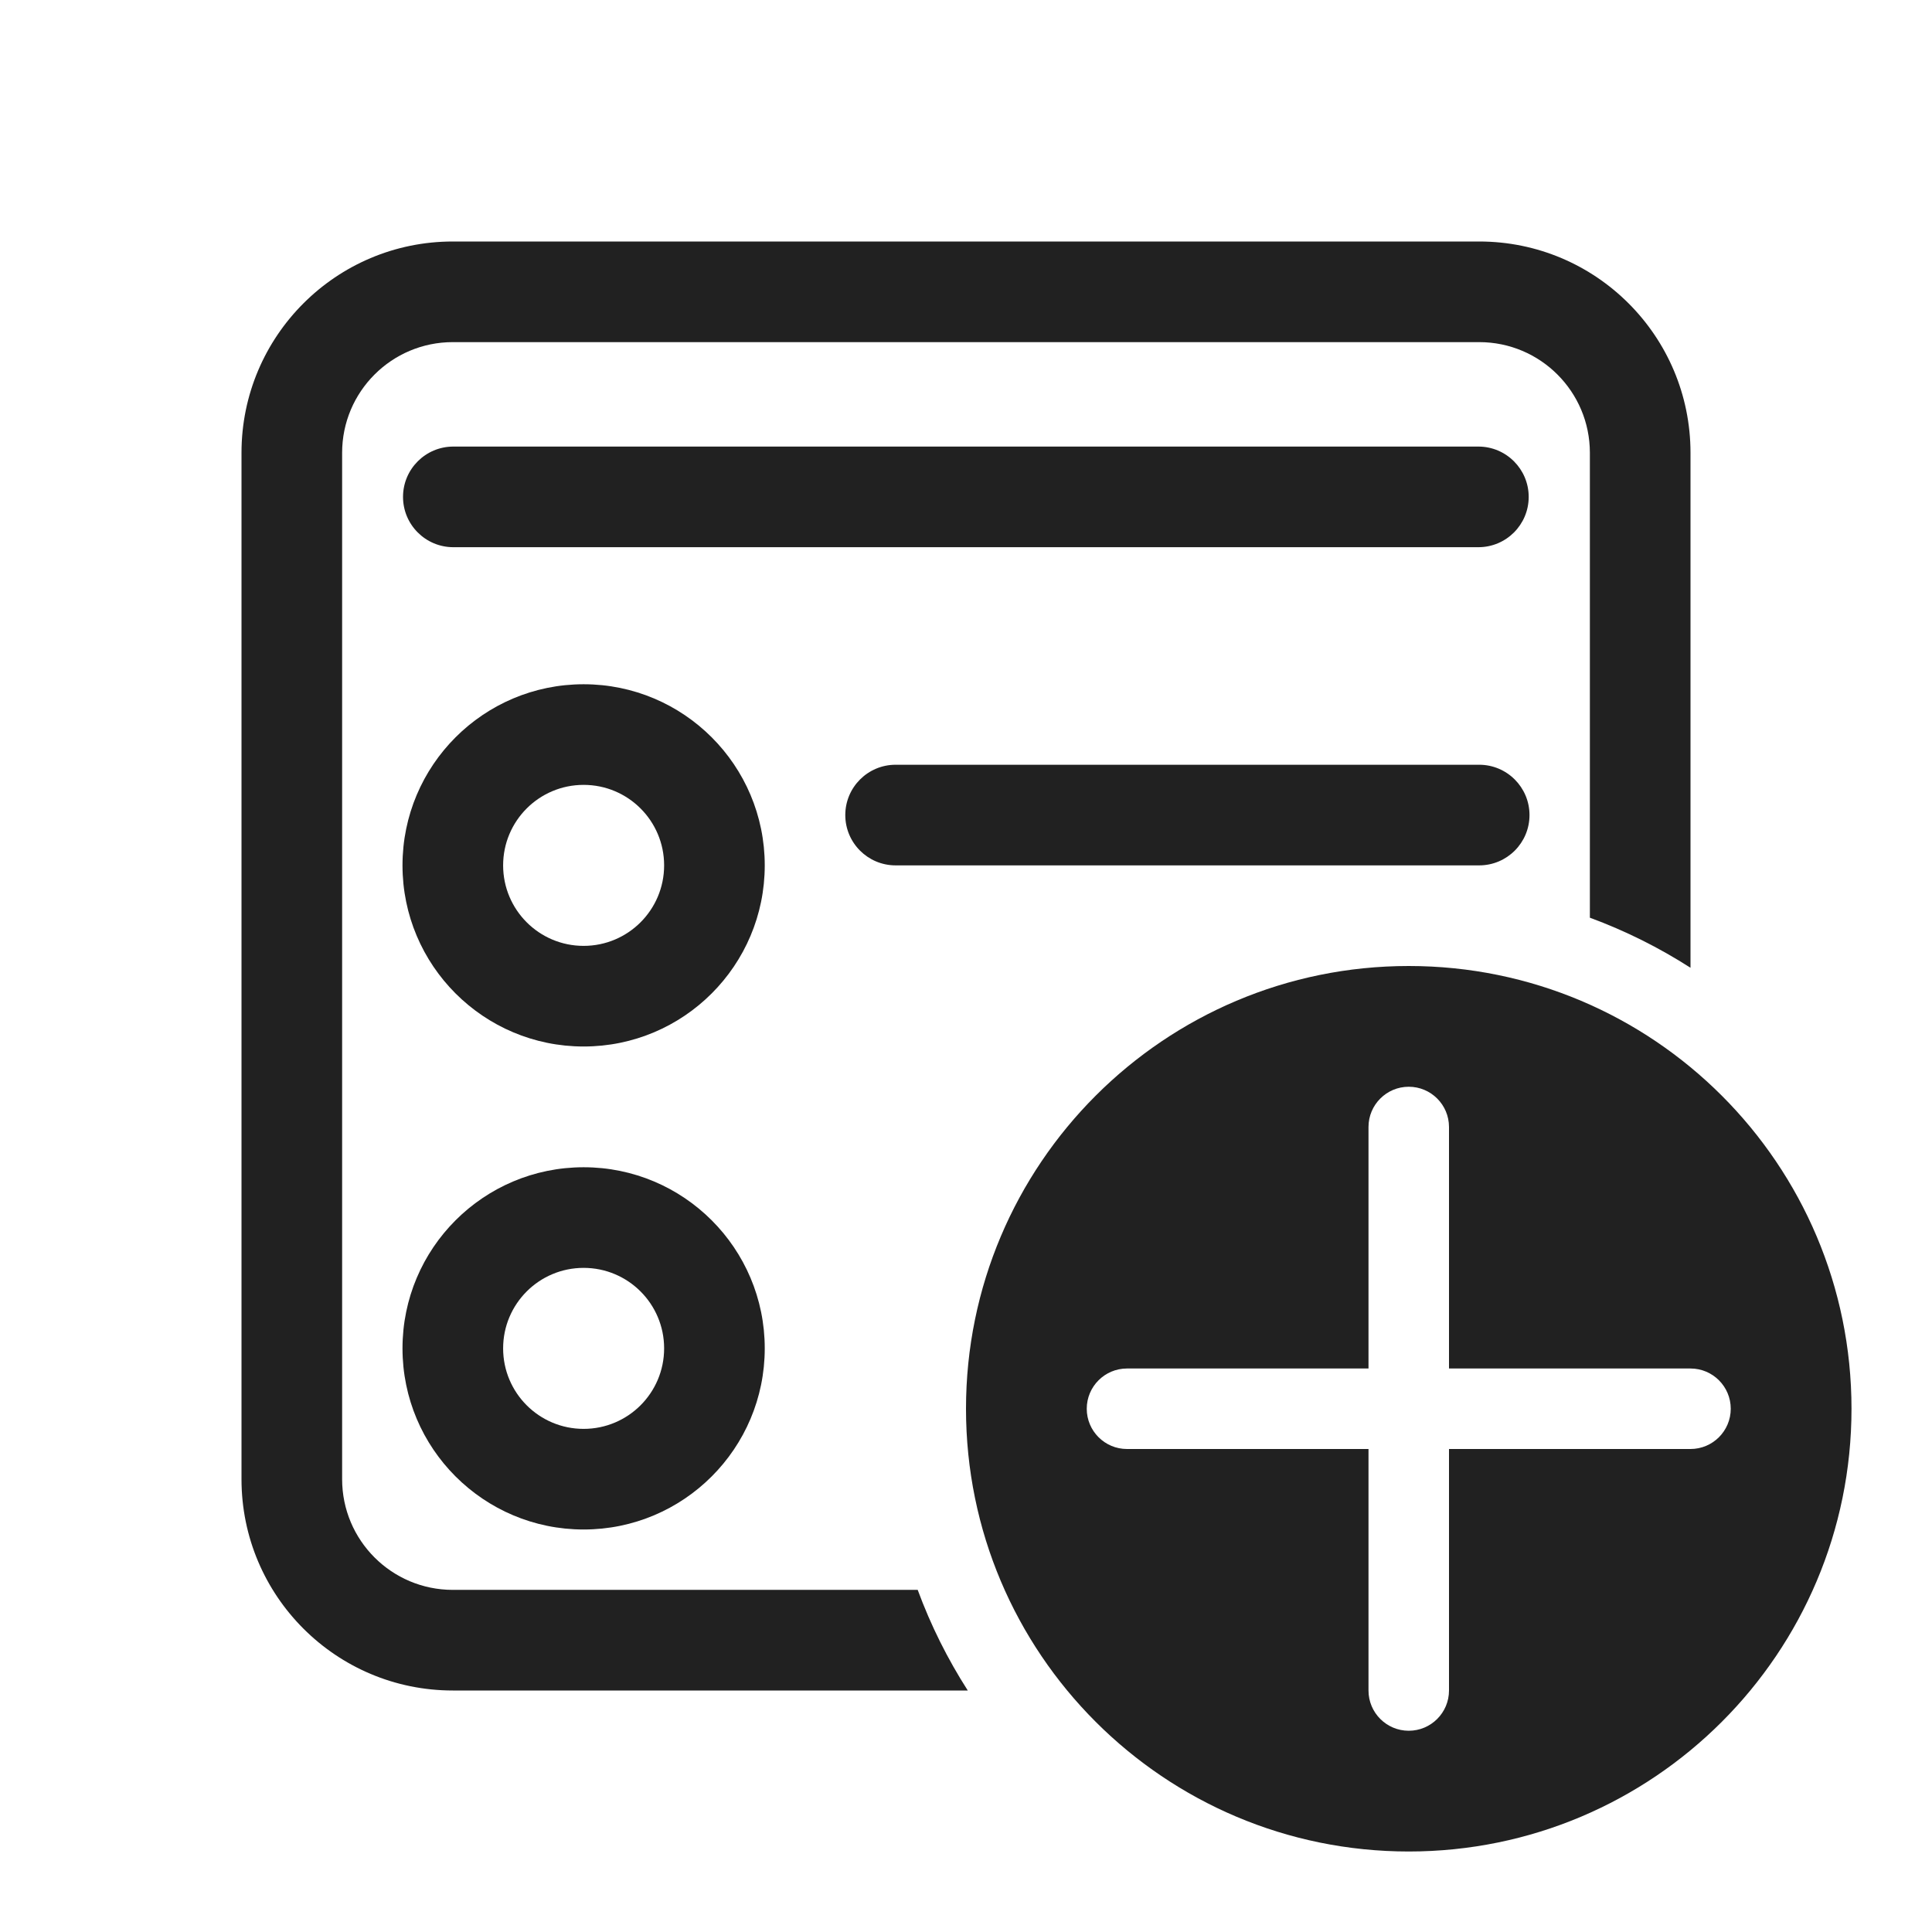
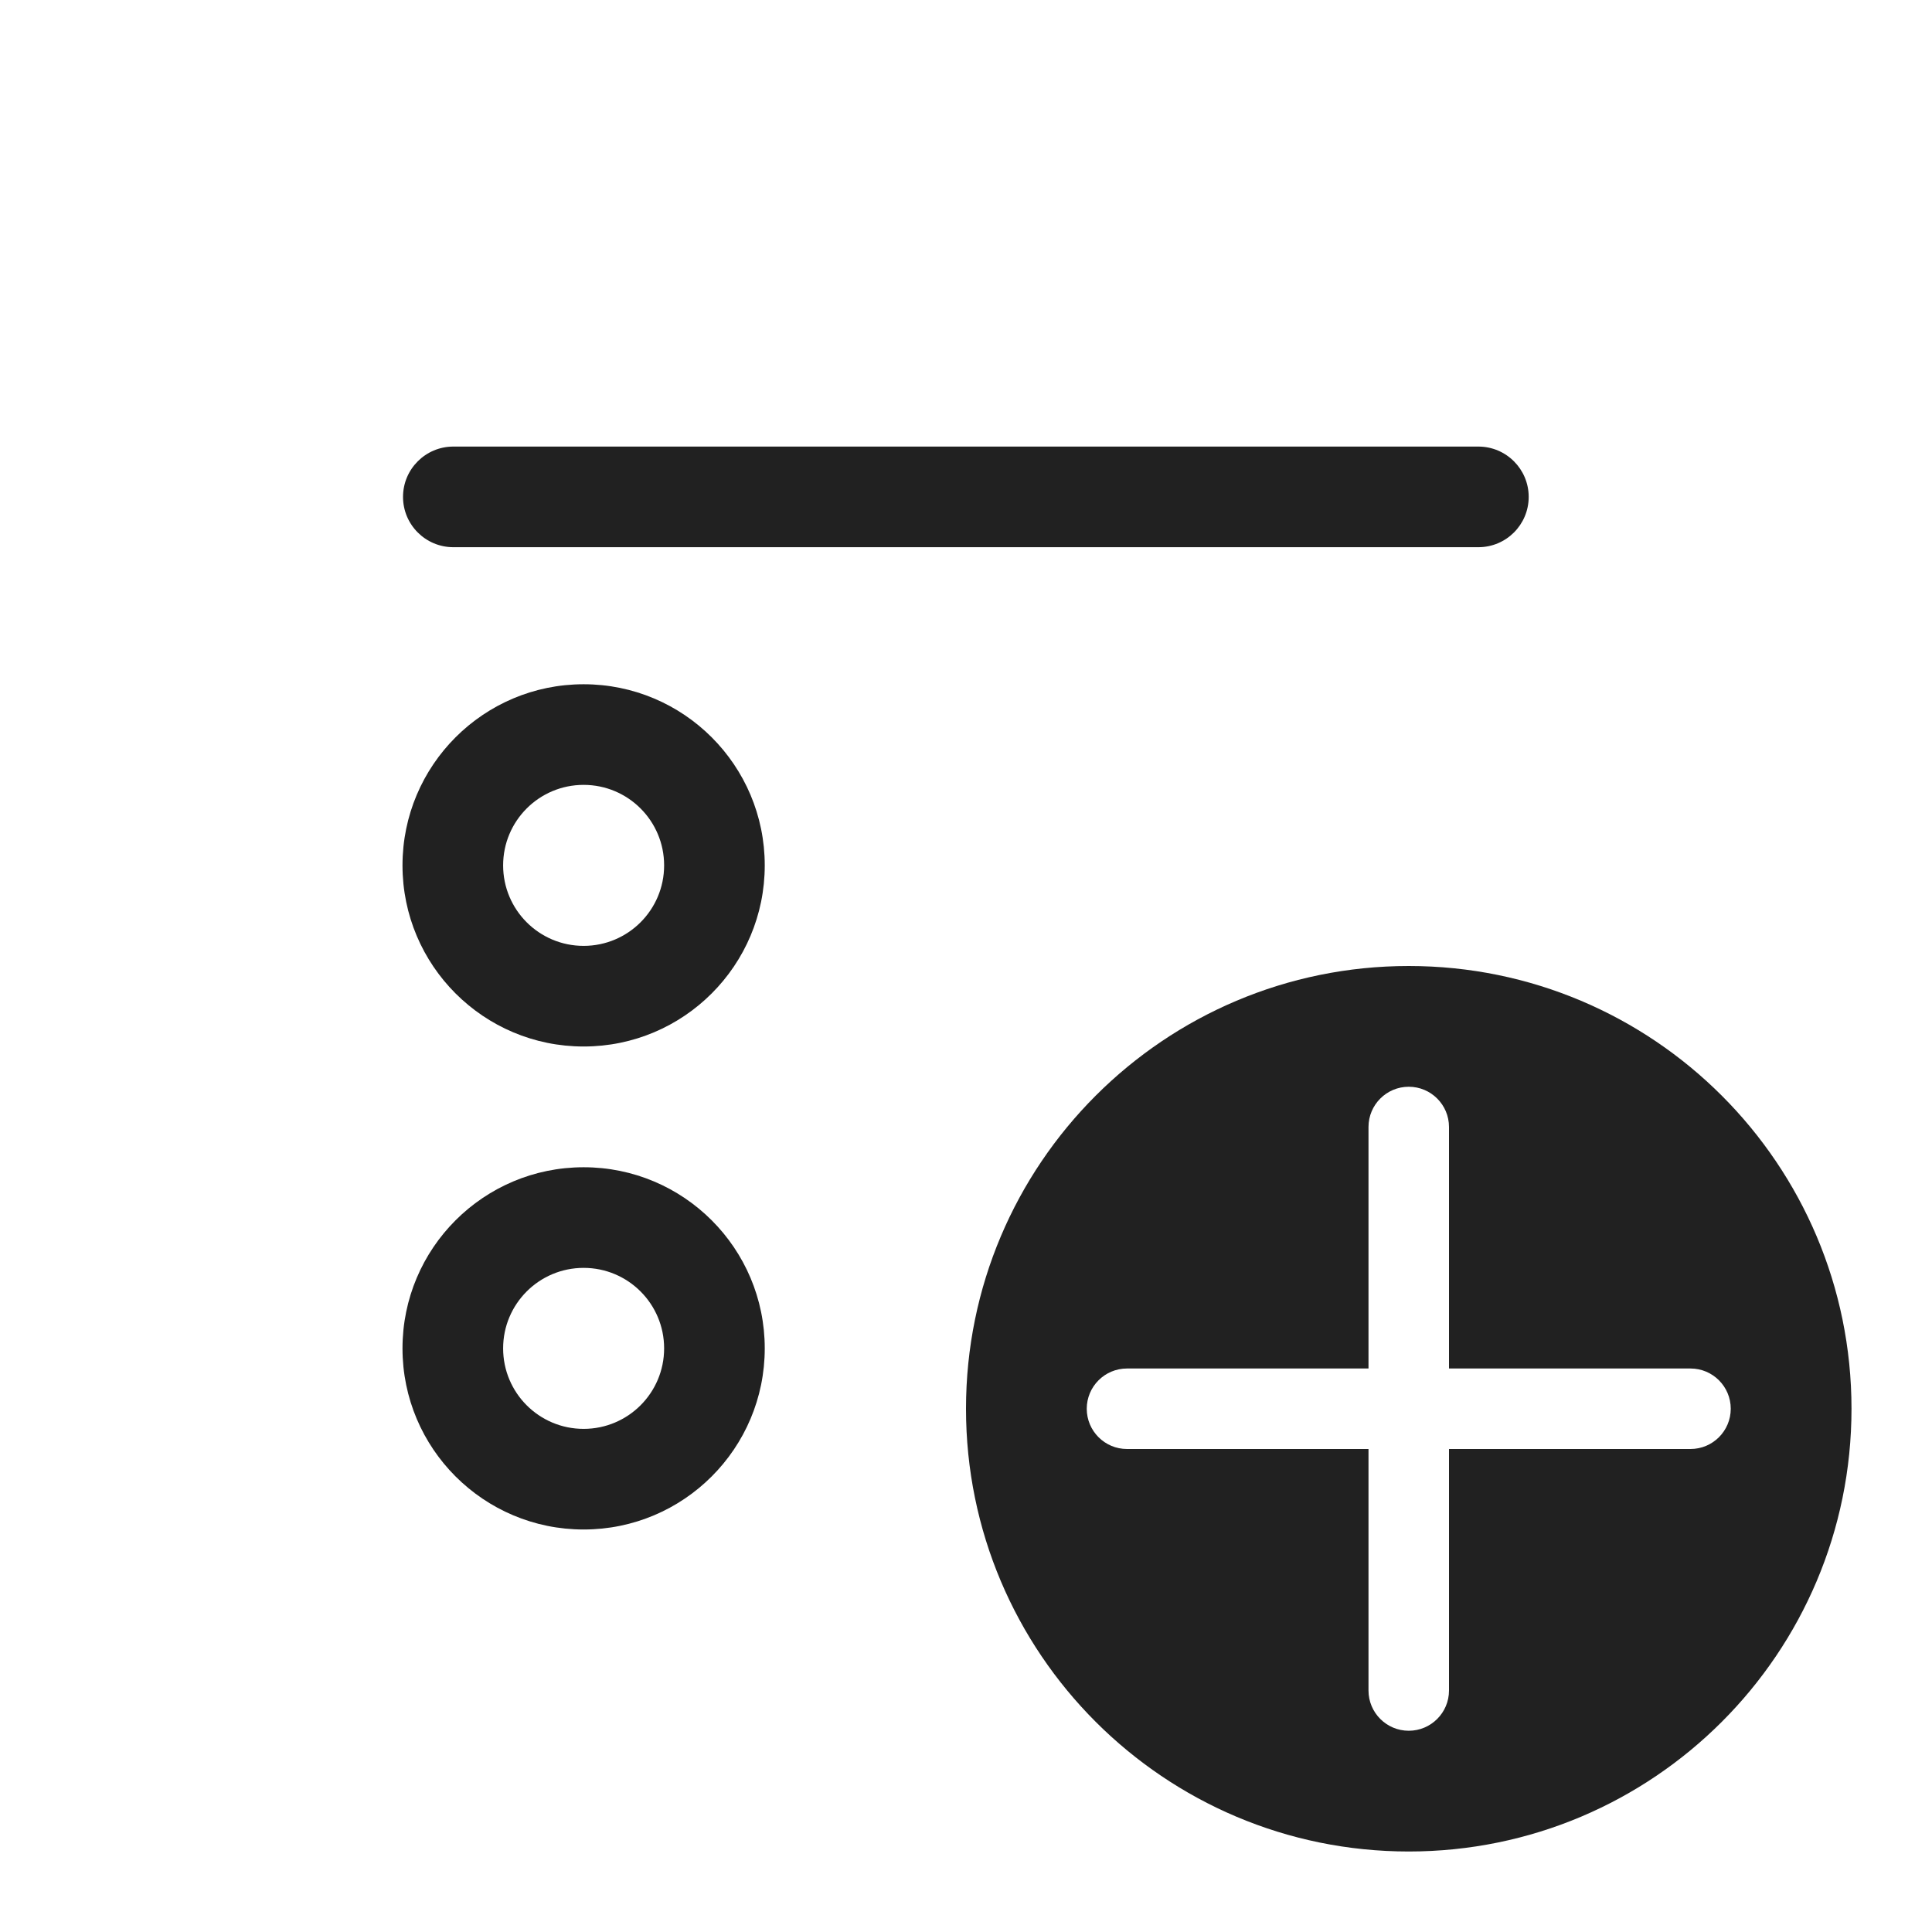
<svg xmlns="http://www.w3.org/2000/svg" width="800px" height="800px" viewBox="0 0 48 48" fill="none">
-   <path d="M6 11.25C6 8.351 8.351 6 11.25 6H36.75C39.65 6 42 8.351 42 11.25V24.044C41.22 23.544 40.382 23.125 39.5 22.8V11.25C39.5 9.731 38.269 8.5 36.75 8.5H11.25C9.731 8.5 8.5 9.731 8.5 11.25V36.75C8.5 38.269 9.731 39.5 11.25 39.5H22.8C23.125 40.382 23.544 41.22 24.044 42H11.25C8.351 42 6 39.65 6 36.75V11.25Z" fill="#212121" />
  <path d="M10 21.5C10 19.015 12.015 17 14.5 17C16.985 17 19 19.015 19 21.5C19 23.985 16.985 26 14.5 26C12.015 26 10 23.985 10 21.5ZM14.5 19.5C13.395 19.5 12.5 20.395 12.5 21.5C12.5 22.605 13.395 23.5 14.5 23.5C15.605 23.5 16.5 22.605 16.5 21.5C16.5 20.395 15.605 19.5 14.5 19.5Z" fill="#212121" />
  <path d="M14.5 29C12.015 29 10 31.015 10 33.5C10 35.985 12.015 38 14.5 38C16.985 38 19 35.985 19 33.5C19 31.015 16.985 29 14.5 29ZM12.5 33.5C12.5 32.395 13.395 31.5 14.5 31.5C15.605 31.5 16.5 32.395 16.5 33.5C16.5 34.605 15.605 35.5 14.5 35.5C13.395 35.5 12.5 34.605 12.5 33.5Z" fill="#212121" />
-   <path d="M21.001 20.25C21.001 19.56 21.561 19 22.251 19H36.75C37.44 19 38 19.56 38 20.25C38 20.94 37.44 21.5 36.75 21.5H22.251C21.561 21.5 21.001 20.94 21.001 20.25Z" fill="#212121" />
  <path d="M11.263 11.095C10.573 11.095 10.013 11.655 10.013 12.345C10.013 13.036 10.573 13.595 11.263 13.595H36.73C37.42 13.595 37.98 13.036 37.98 12.345C37.98 11.655 37.42 11.095 36.73 11.095H11.263Z" fill="#212121" />
  <path d="M46 35C46 41.075 41.075 46 35 46C28.925 46 24 41.075 24 35C24 28.925 28.925 24 35 24C41.075 24 46 28.925 46 35ZM36 28C36 27.448 35.552 27 35 27C34.448 27 34 27.448 34 28V34H28C27.448 34 27 34.448 27 35C27 35.552 27.448 36 28 36H34V42C34 42.552 34.448 43 35 43C35.552 43 36 42.552 36 42V36H42C42.552 36 43 35.552 43 35C43 34.448 42.552 34 42 34H36V28Z" fill="#212121" />
</svg>